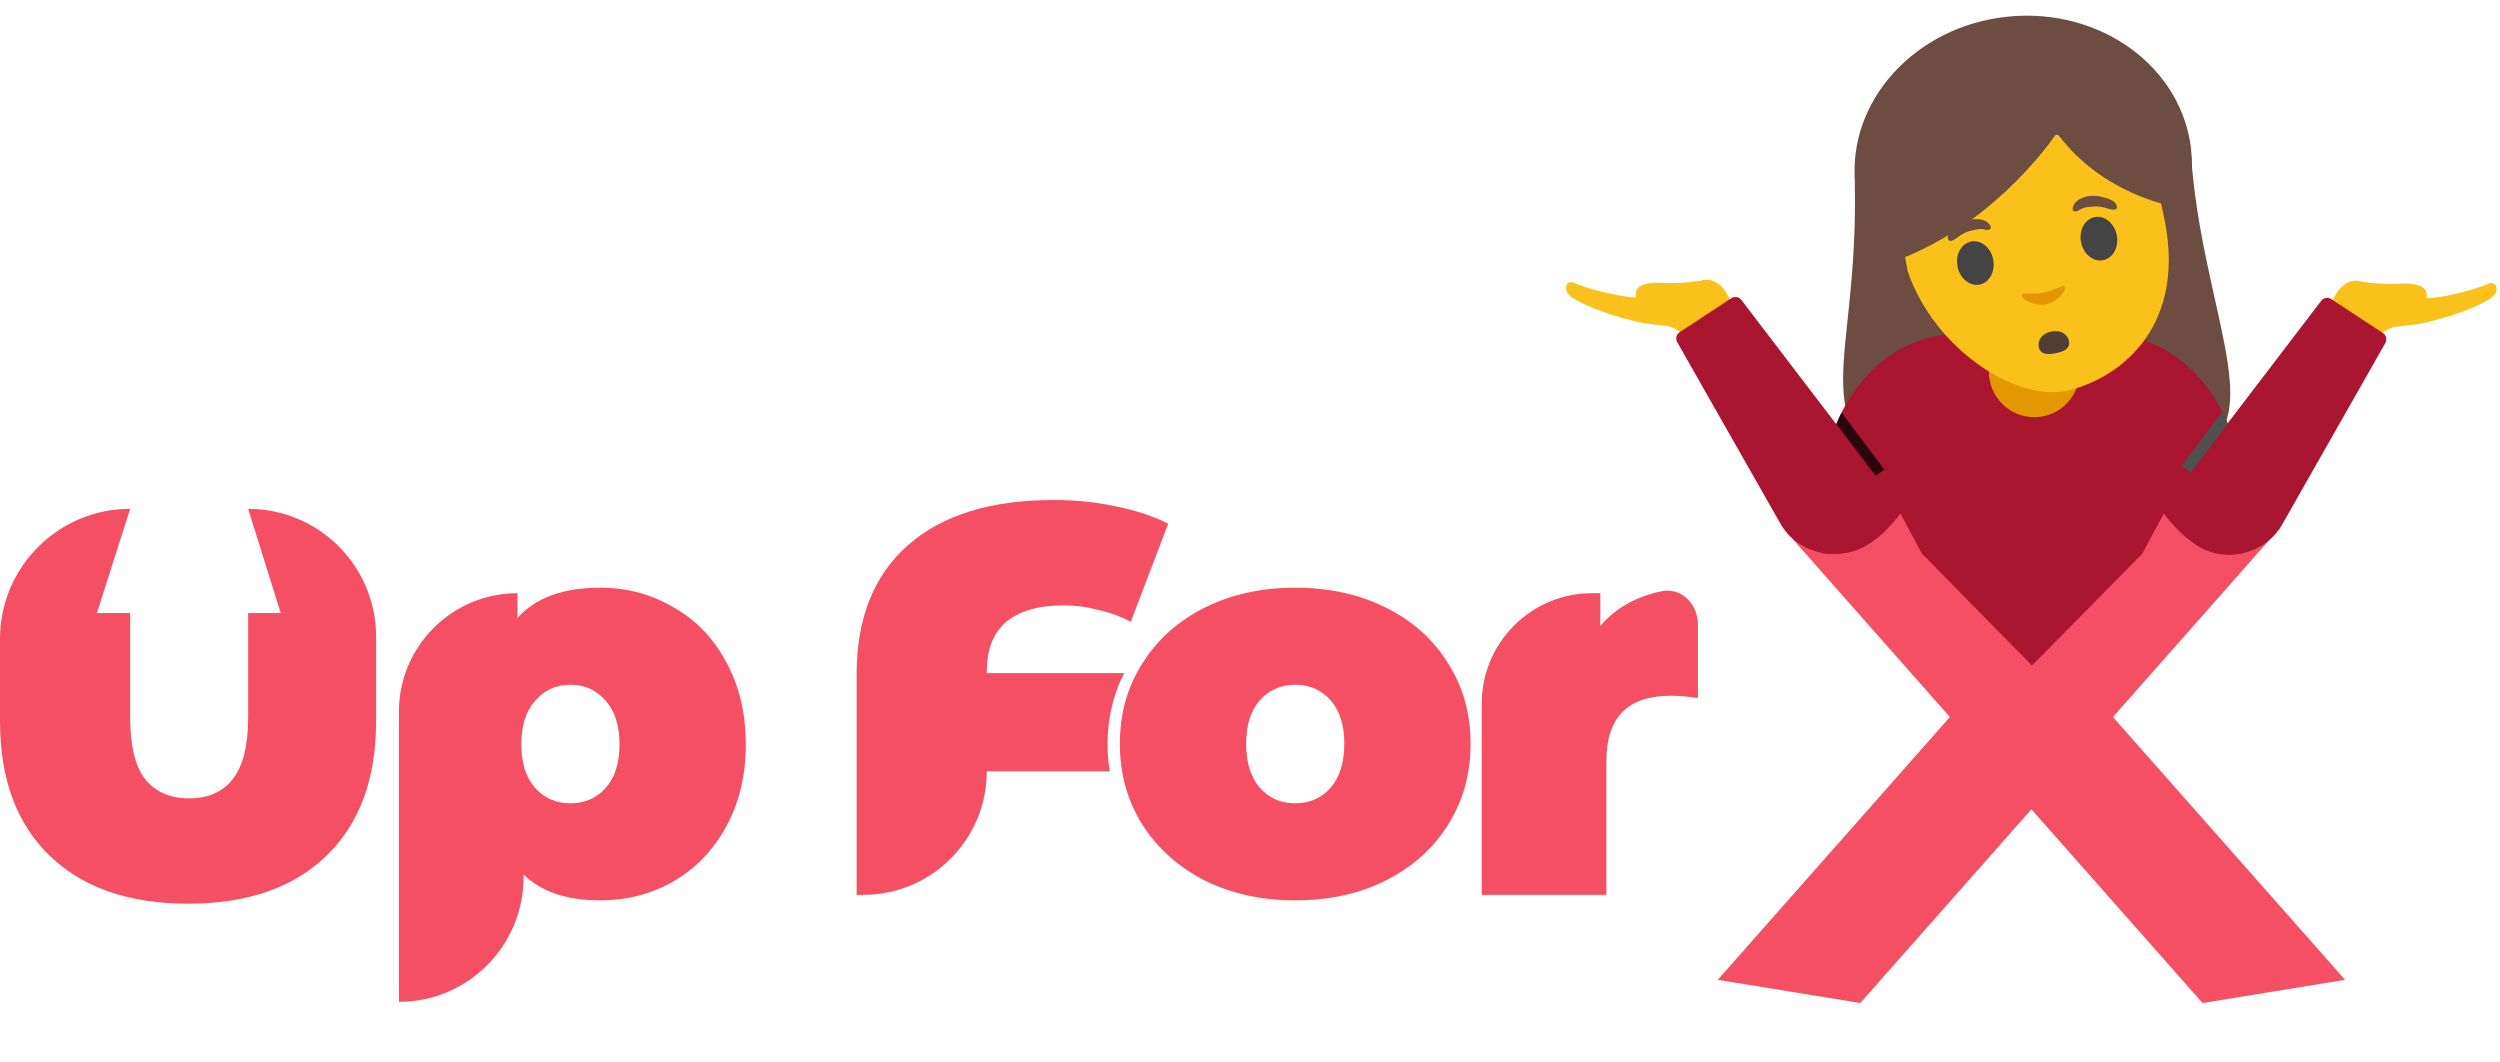
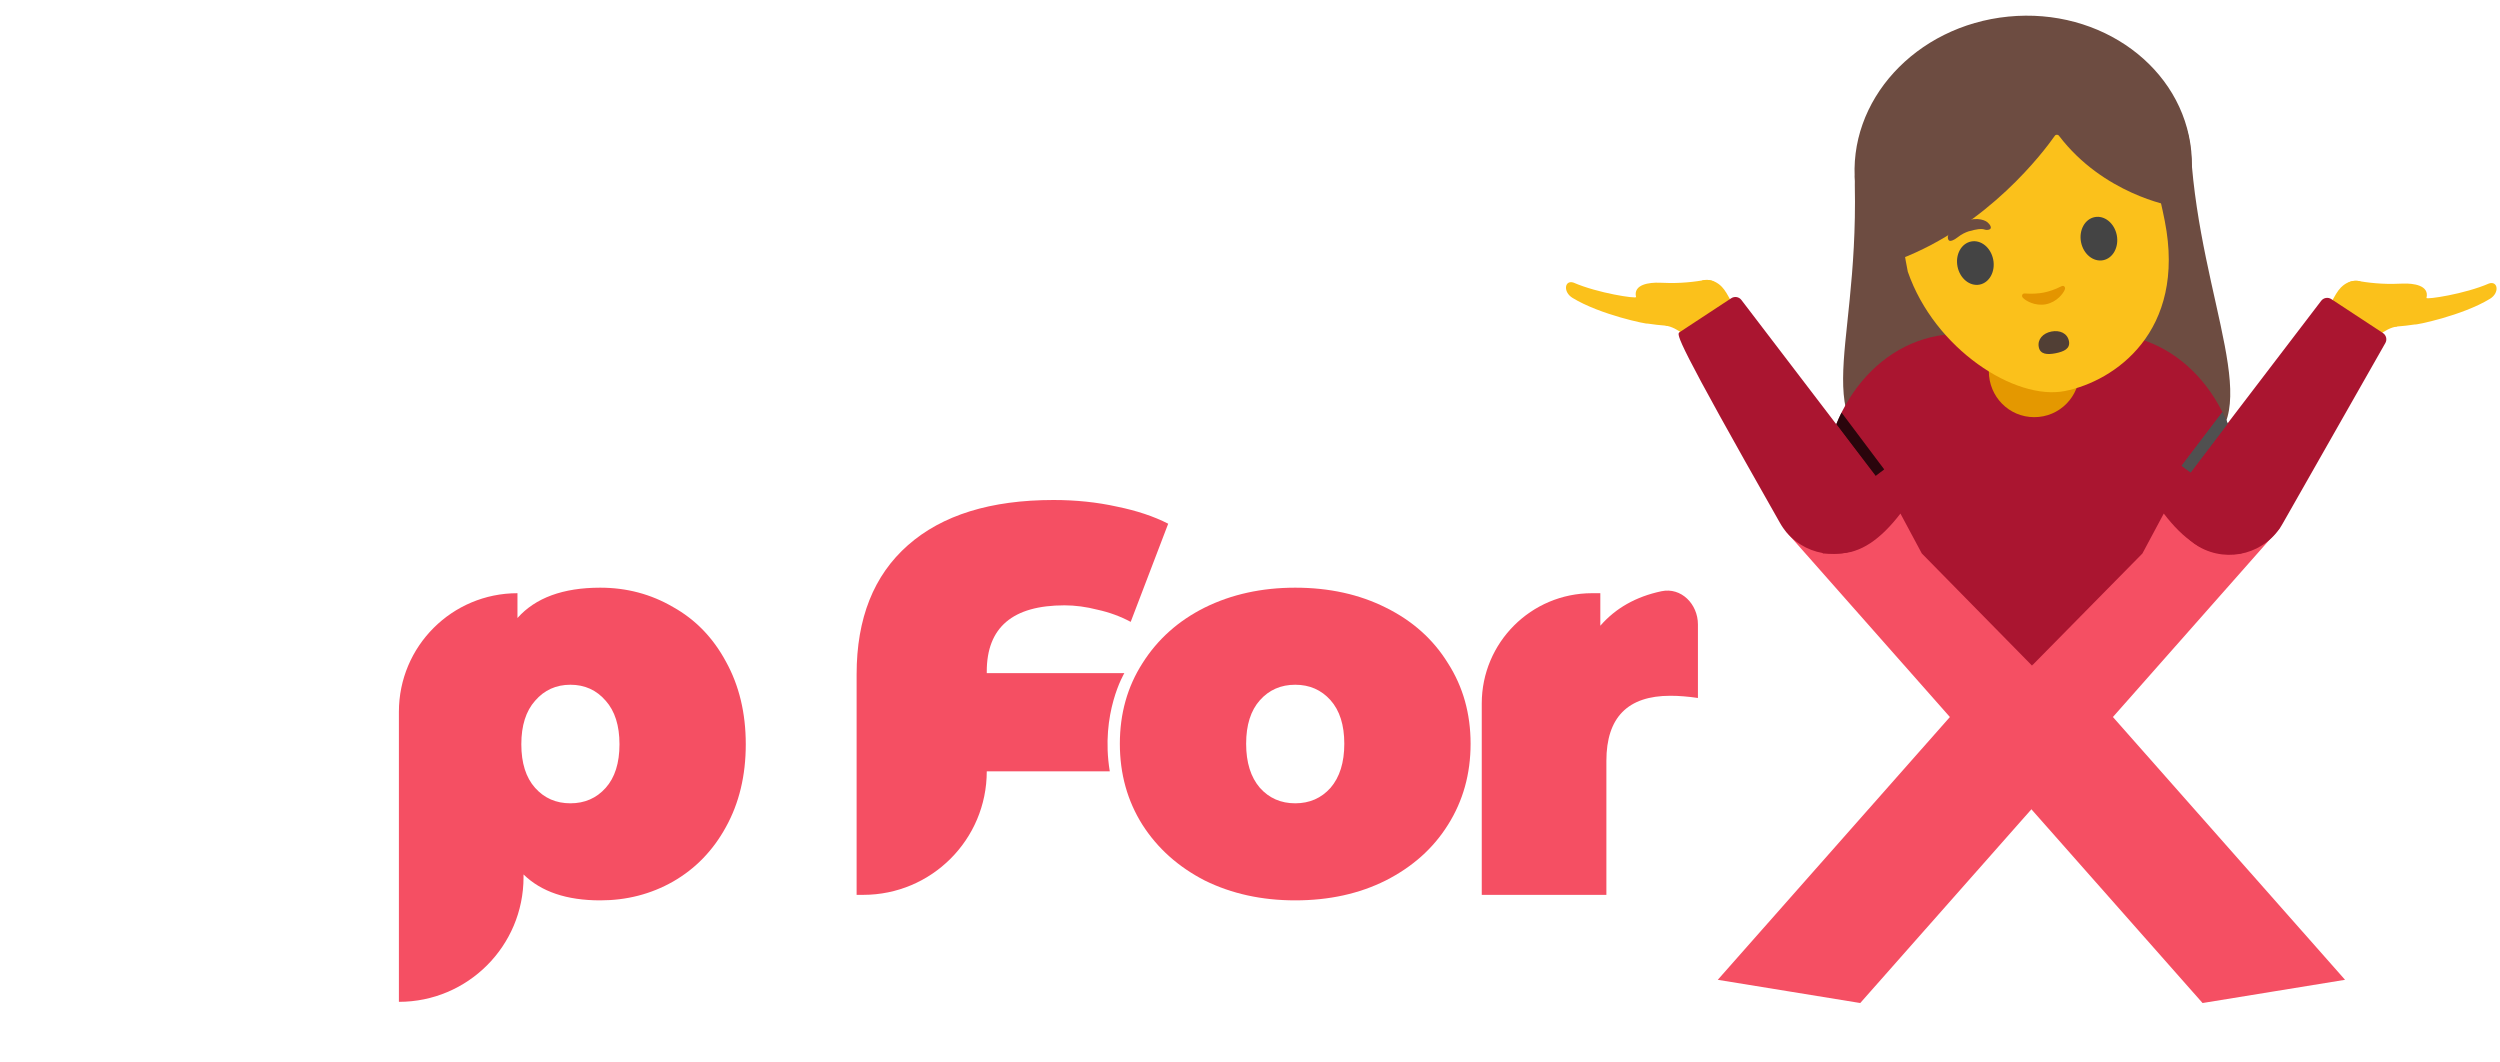
<svg xmlns="http://www.w3.org/2000/svg" width="680" height="289" viewBox="0 0 680 289" fill="none">
  <path d="M485.732 144.5L503.136 114L637.854 266.507L618.475 269.665L599.097 272.823L485.732 144.5Z" fill="#F54F63" />
  <path d="M620.232 143.5L601.95 114L467.232 266.508L486.611 269.665L505.989 272.823L620.232 143.5Z" fill="#F54F63" />
  <path d="M504.508 50.376C505.516 99.251 490 115 519.548 130.195C524.281 142.447 529.413 149.953 539.092 141.075L579.595 136.671C590.818 143.605 597.538 135.228 598.51 122.074C617 113.5 598.51 82.5 595.908 41.354C593.306 0.209 503.5 1.5 504.508 50.376Z" fill="#6D4C41" />
  <path d="M609.662 134.556C609.662 110.58 593.635 90.822 572.59 90.822C569.159 90.822 555.706 90.657 547.5 90.5L552.746 181L582.732 150.554L588.545 139.688C593.921 146.694 599.411 150.554 605.416 150.54C607.331 150.54 609.662 150.482 609.662 150.554C609.662 150.511 609.662 134.556 609.662 134.556Z" fill="#AA1530" />
  <path d="M641.556 87.403C646.433 89.079 649.828 89.29 656.865 88.252C656.825 88.493 669.781 85.869 677.295 81.26C679.955 79.626 679.424 76.315 677.019 77.106C670.344 80.004 659.999 81.509 660.001 81.048C660.878 77.527 656.27 77.045 653.677 77.133C649.666 77.36 645.727 77.149 641.922 76.504C635.44 75.122 635.49 84.957 641.556 87.403Z" fill="#FBC11B" />
  <path d="M641.992 76.528C641.992 76.528 639.306 75.604 636.709 78.215C635.788 79.153 634.99 80.591 633.99 82.523L632.693 84.713L638.168 91.043L644.862 93.059C644.862 93.059 648.632 89.16 652.073 88.803L646.934 83.723L641.992 76.528Z" fill="#FBC11B" />
  <path d="M598.07 148.685C606.13 153.339 616.455 150.468 620.947 142.315L648.84 93.259C649.337 92.341 649.048 91.184 648.18 90.6L634.13 81.366C633.225 80.76 632.002 80.963 631.348 81.839L594.496 130.113C589.775 136.088 591.458 144.868 598.07 148.685Z" fill="#AA1530" />
  <path d="M495.801 134.556C495.801 110.58 511.828 90.821 532.873 90.821C536.304 90.821 547.293 90.657 555.5 90.5L552.717 181.054L522.731 150.539L516.918 139.688C511.542 146.694 506.052 150.554 500.047 150.539C498.132 150.539 495.801 150.482 495.801 150.554C495.801 150.511 495.801 134.556 495.801 134.556Z" fill="#AA1530" />
  <path d="M554.376 86.668C579.616 84.175 598.26 63.763 596.019 41.077C593.779 18.391 571.501 2.021 546.261 4.514C521.021 7.007 502.376 27.419 504.617 50.105C506.858 72.791 529.136 89.161 554.376 86.668Z" fill="#6D4C41" />
  <path d="M553.318 113.468C546.426 113.468 540.965 107.878 540.965 100.986V90.221H565.67V100.986C565.67 107.892 560.209 113.468 553.318 113.468Z" fill="#E49800" />
  <path d="M543.667 15.363C515.974 20.824 512.958 43.727 518.92 73.894C526.232 95 548.171 109.021 561.639 106.362C575.092 103.703 594.765 90.264 588.817 60.097C582.855 29.945 571.361 9.901 543.667 15.363Z" fill="#FBC11B" />
  <path d="M558.908 36.937C555.92 41.197 540.879 61.298 516.532 70.577L509.855 36.779C509.855 36.779 516.475 13.046 542.581 7.885C568.687 2.724 583.942 22.711 583.942 22.711L590.504 55.966C590.504 55.966 572.104 52.778 560.037 36.922C559.751 36.55 559.179 36.55 558.908 36.937Z" fill="#6D4C41" />
  <path d="M560.695 77.868C559.051 78.712 557.278 79.312 555.877 79.584C554.476 79.856 552.617 79.97 550.773 79.827C549.987 79.77 549.829 80.528 550.187 80.942C550.93 81.814 553.547 83.33 556.506 82.758C559.451 82.172 561.295 79.77 561.653 78.683C561.839 78.154 561.41 77.497 560.695 77.868Z" fill="#E49500" />
  <path d="M562.754 92.78C563.154 94.839 561.41 95.625 559.137 96.083C556.863 96.526 554.933 96.412 554.547 94.41C554.133 92.294 555.705 90.621 557.979 90.178C560.252 89.735 562.325 90.621 562.754 92.78Z" fill="#513F35" />
  <path d="M542.152 70.591C542.795 73.822 541.137 76.882 538.463 77.411C535.79 77.94 533.088 75.752 532.444 72.507C531.801 69.262 533.459 66.216 536.147 65.688C538.835 65.159 541.508 67.346 542.152 70.591Z" fill="#444444" />
  <path d="M566.042 65.873C566.685 69.105 569.359 71.306 572.061 70.777C574.734 70.248 576.393 67.203 575.764 63.958C575.12 60.712 572.433 58.525 569.759 59.054C567.057 59.583 565.413 62.642 566.042 65.873Z" fill="#444444" />
  <path d="M532.422 64.585C533.687 63.596 534.581 63.242 535.432 62.936C540.164 61.595 539.442 62.806 540.852 62.494C542.263 62.182 541.064 60.839 540.558 60.43C539.635 59.713 536.898 58.781 533.336 60.797C528.884 63.317 529.712 65.193 530.197 65.457C530.682 65.72 531.745 65.115 532.422 64.585Z" fill="#6D4C41" />
-   <path d="M573.269 56.718C571.751 56.196 570.791 56.154 569.886 56.143C564.975 56.423 566.054 57.332 564.619 57.498C563.184 57.664 563.878 56.002 564.223 55.451C564.861 54.471 567.142 52.696 571.167 53.437C576.198 54.362 576.03 56.407 575.657 56.814C575.285 57.221 574.083 56.997 573.269 56.718Z" fill="#6D4C41" />
  <path d="M463.458 87.166C458.582 88.842 455.187 89.053 448.149 88.015C448.189 88.256 435.234 85.632 427.72 81.023C425.059 79.389 425.591 76.078 427.995 76.869C434.671 79.767 445.016 81.272 445.014 80.811C444.136 77.29 448.745 76.808 451.338 76.896C455.348 77.123 459.288 76.912 463.092 76.267C469.575 74.885 469.524 84.72 463.458 87.166Z" fill="#FBC11B" />
  <path d="M463.023 76.291C463.023 76.291 465.709 75.367 468.306 77.978C469.227 78.916 470.025 80.354 471.025 82.286L472.322 84.476L466.847 90.806L460.153 92.822C460.153 92.822 456.383 88.923 452.942 88.566L458.081 83.486L463.023 76.291Z" fill="#FBC11B" />
  <g style="mix-blend-mode:soft-light">
    <path fill-rule="evenodd" clip-rule="evenodd" d="M499.471 115.397L510.065 129.502L512.492 127.679L500.895 112.238C500.385 113.265 499.91 114.319 499.471 115.397Z" fill="black" fill-opacity="0.5" />
  </g>
  <g style="mix-blend-mode:soft-light">
    <path fill-rule="evenodd" clip-rule="evenodd" d="M499.471 115.397L510.065 129.502L512.492 127.679L500.895 112.238C500.385 113.265 499.91 114.319 499.471 115.397Z" fill="black" fill-opacity="0.5" />
  </g>
  <g style="mix-blend-mode:soft-light">
    <path fill-rule="evenodd" clip-rule="evenodd" d="M605.924 115.231L595.843 128.504L593.408 126.695L604.497 112.095C605.008 113.115 605.484 114.161 605.924 115.231Z" fill="#505050" />
  </g>
  <g style="mix-blend-mode:soft-light">
    <path fill-rule="evenodd" clip-rule="evenodd" d="M605.924 115.231L595.843 128.504L593.408 126.695L604.497 112.095C605.008 113.115 605.484 114.161 605.924 115.231Z" fill="#505050" />
  </g>
-   <path d="M506.945 148.448C498.885 153.102 488.56 150.231 484.068 142.078L456.175 93.022C455.678 92.104 455.967 90.947 456.835 90.363L470.885 81.129C471.79 80.523 473.013 80.725 473.667 81.602L510.519 129.876C515.24 135.851 513.557 144.631 506.945 148.448Z" fill="#AA1530" />
-   <path d="M51.15 245.8C35.05 245.8 22.5 241.45 13.5 232.75C4.5 224.05 0 211.85 0 196.15V173.8C0 154.249 15.849 138.4 35.4 138.4V138.4L26.35 166.75H35.4V195.1C35.4 202.8 36.75 208.4 39.45 211.9C42.25 215.4 46.25 217.15 51.45 217.15C56.65 217.15 60.6 215.4 63.3 211.9C66.1 208.4 67.5 202.8 67.5 195.1V166.75H76.35L67.5 138.4V138.4C86.719 138.4 102.3 153.981 102.3 173.2V196.15C102.3 211.85 97.8 224.05 88.8 232.75C79.8 241.45 67.25 245.8 51.15 245.8Z" fill="#F54F63" />
+   <path d="M506.945 148.448C498.885 153.102 488.56 150.231 484.068 142.078C455.678 92.104 455.967 90.947 456.835 90.363L470.885 81.129C471.79 80.523 473.013 80.725 473.667 81.602L510.519 129.876C515.24 135.851 513.557 144.631 506.945 148.448Z" fill="#AA1530" />
  <path d="M163.25 159.85C170.45 159.85 177.05 161.6 183.05 165.1C189.15 168.5 193.95 173.45 197.45 179.95C201.05 186.45 202.85 193.95 202.85 202.45C202.85 210.95 201.05 218.45 197.45 224.95C193.95 231.35 189.15 236.3 183.05 239.8C177.05 243.2 170.45 244.9 163.25 244.9C154.15 244.9 147.2 242.55 142.4 237.85V238.6C142.4 257.322 127.223 272.5 108.5 272.5V272.5V193.6C108.5 175.789 122.939 161.35 140.75 161.35V161.35V168.1C145.65 162.6 153.15 159.85 163.25 159.85ZM155.15 218.5C159.05 218.5 162.25 217.1 164.75 214.3C167.25 211.5 168.5 207.55 168.5 202.45C168.5 197.35 167.25 193.4 164.75 190.6C162.25 187.7 159.05 186.25 155.15 186.25C151.25 186.25 148.05 187.7 145.55 190.6C143.05 193.4 141.8 197.35 141.8 202.45C141.8 207.55 143.05 211.5 145.55 214.3C148.05 217.1 151.25 218.5 155.15 218.5Z" fill="#F54F63" />
  <path d="M289.55 164.65C275.45 164.65 268.4 170.65 268.4 182.65V183.1H305.82C305.82 183.1 299.25 194 301.861 209.8H268.4V209.8C268.4 228.357 253.357 243.4 234.8 243.4H233V183.4C233 168.2 237.65 156.5 246.95 148.3C256.25 140.1 269.45 136 286.55 136C292.65 136 298.4 136.6 303.8 137.8C309.2 138.9 313.85 140.45 317.75 142.45L307.55 169.15C304.75 167.65 301.75 166.55 298.55 165.85C295.45 165.05 292.45 164.65 289.55 164.65Z" fill="#F54F63" />
  <path d="M352.3 244.9C343.2 244.9 335 243.1 327.7 239.5C320.5 235.8 314.85 230.75 310.75 224.35C306.65 217.85 304.6 210.5 304.6 202.3C304.6 194.1 306.65 186.8 310.75 180.4C314.85 173.9 320.5 168.85 327.7 165.25C335 161.65 343.2 159.85 352.3 159.85C361.5 159.85 369.7 161.65 376.9 165.25C384.2 168.85 389.85 173.9 393.85 180.4C397.95 186.8 400 194.1 400 202.3C400 210.5 397.95 217.85 393.85 224.35C389.85 230.75 384.2 235.8 376.9 239.5C369.7 243.1 361.5 244.9 352.3 244.9ZM352.3 218.5C356.2 218.5 359.4 217.1 361.9 214.3C364.4 211.4 365.65 207.4 365.65 202.3C365.65 197.2 364.4 193.25 361.9 190.45C359.4 187.65 356.2 186.25 352.3 186.25C348.4 186.25 345.2 187.65 342.7 190.45C340.2 193.25 338.95 197.2 338.95 202.3C338.95 207.4 340.2 211.4 342.7 214.3C345.2 217.1 348.4 218.5 352.3 218.5Z" fill="#F54F63" />
  <path d="M435.287 170.2C439.452 165.411 444.99 162.283 451.901 160.818C457.304 159.673 461.837 164.327 461.837 169.85V189.85C459.137 189.45 456.637 189.25 454.337 189.25C442.737 189.25 436.937 195.15 436.937 206.95V243.4H403.037V191.35C403.037 174.781 416.469 161.35 433.037 161.35H435.287V170.2Z" fill="#F54F63" />
</svg>